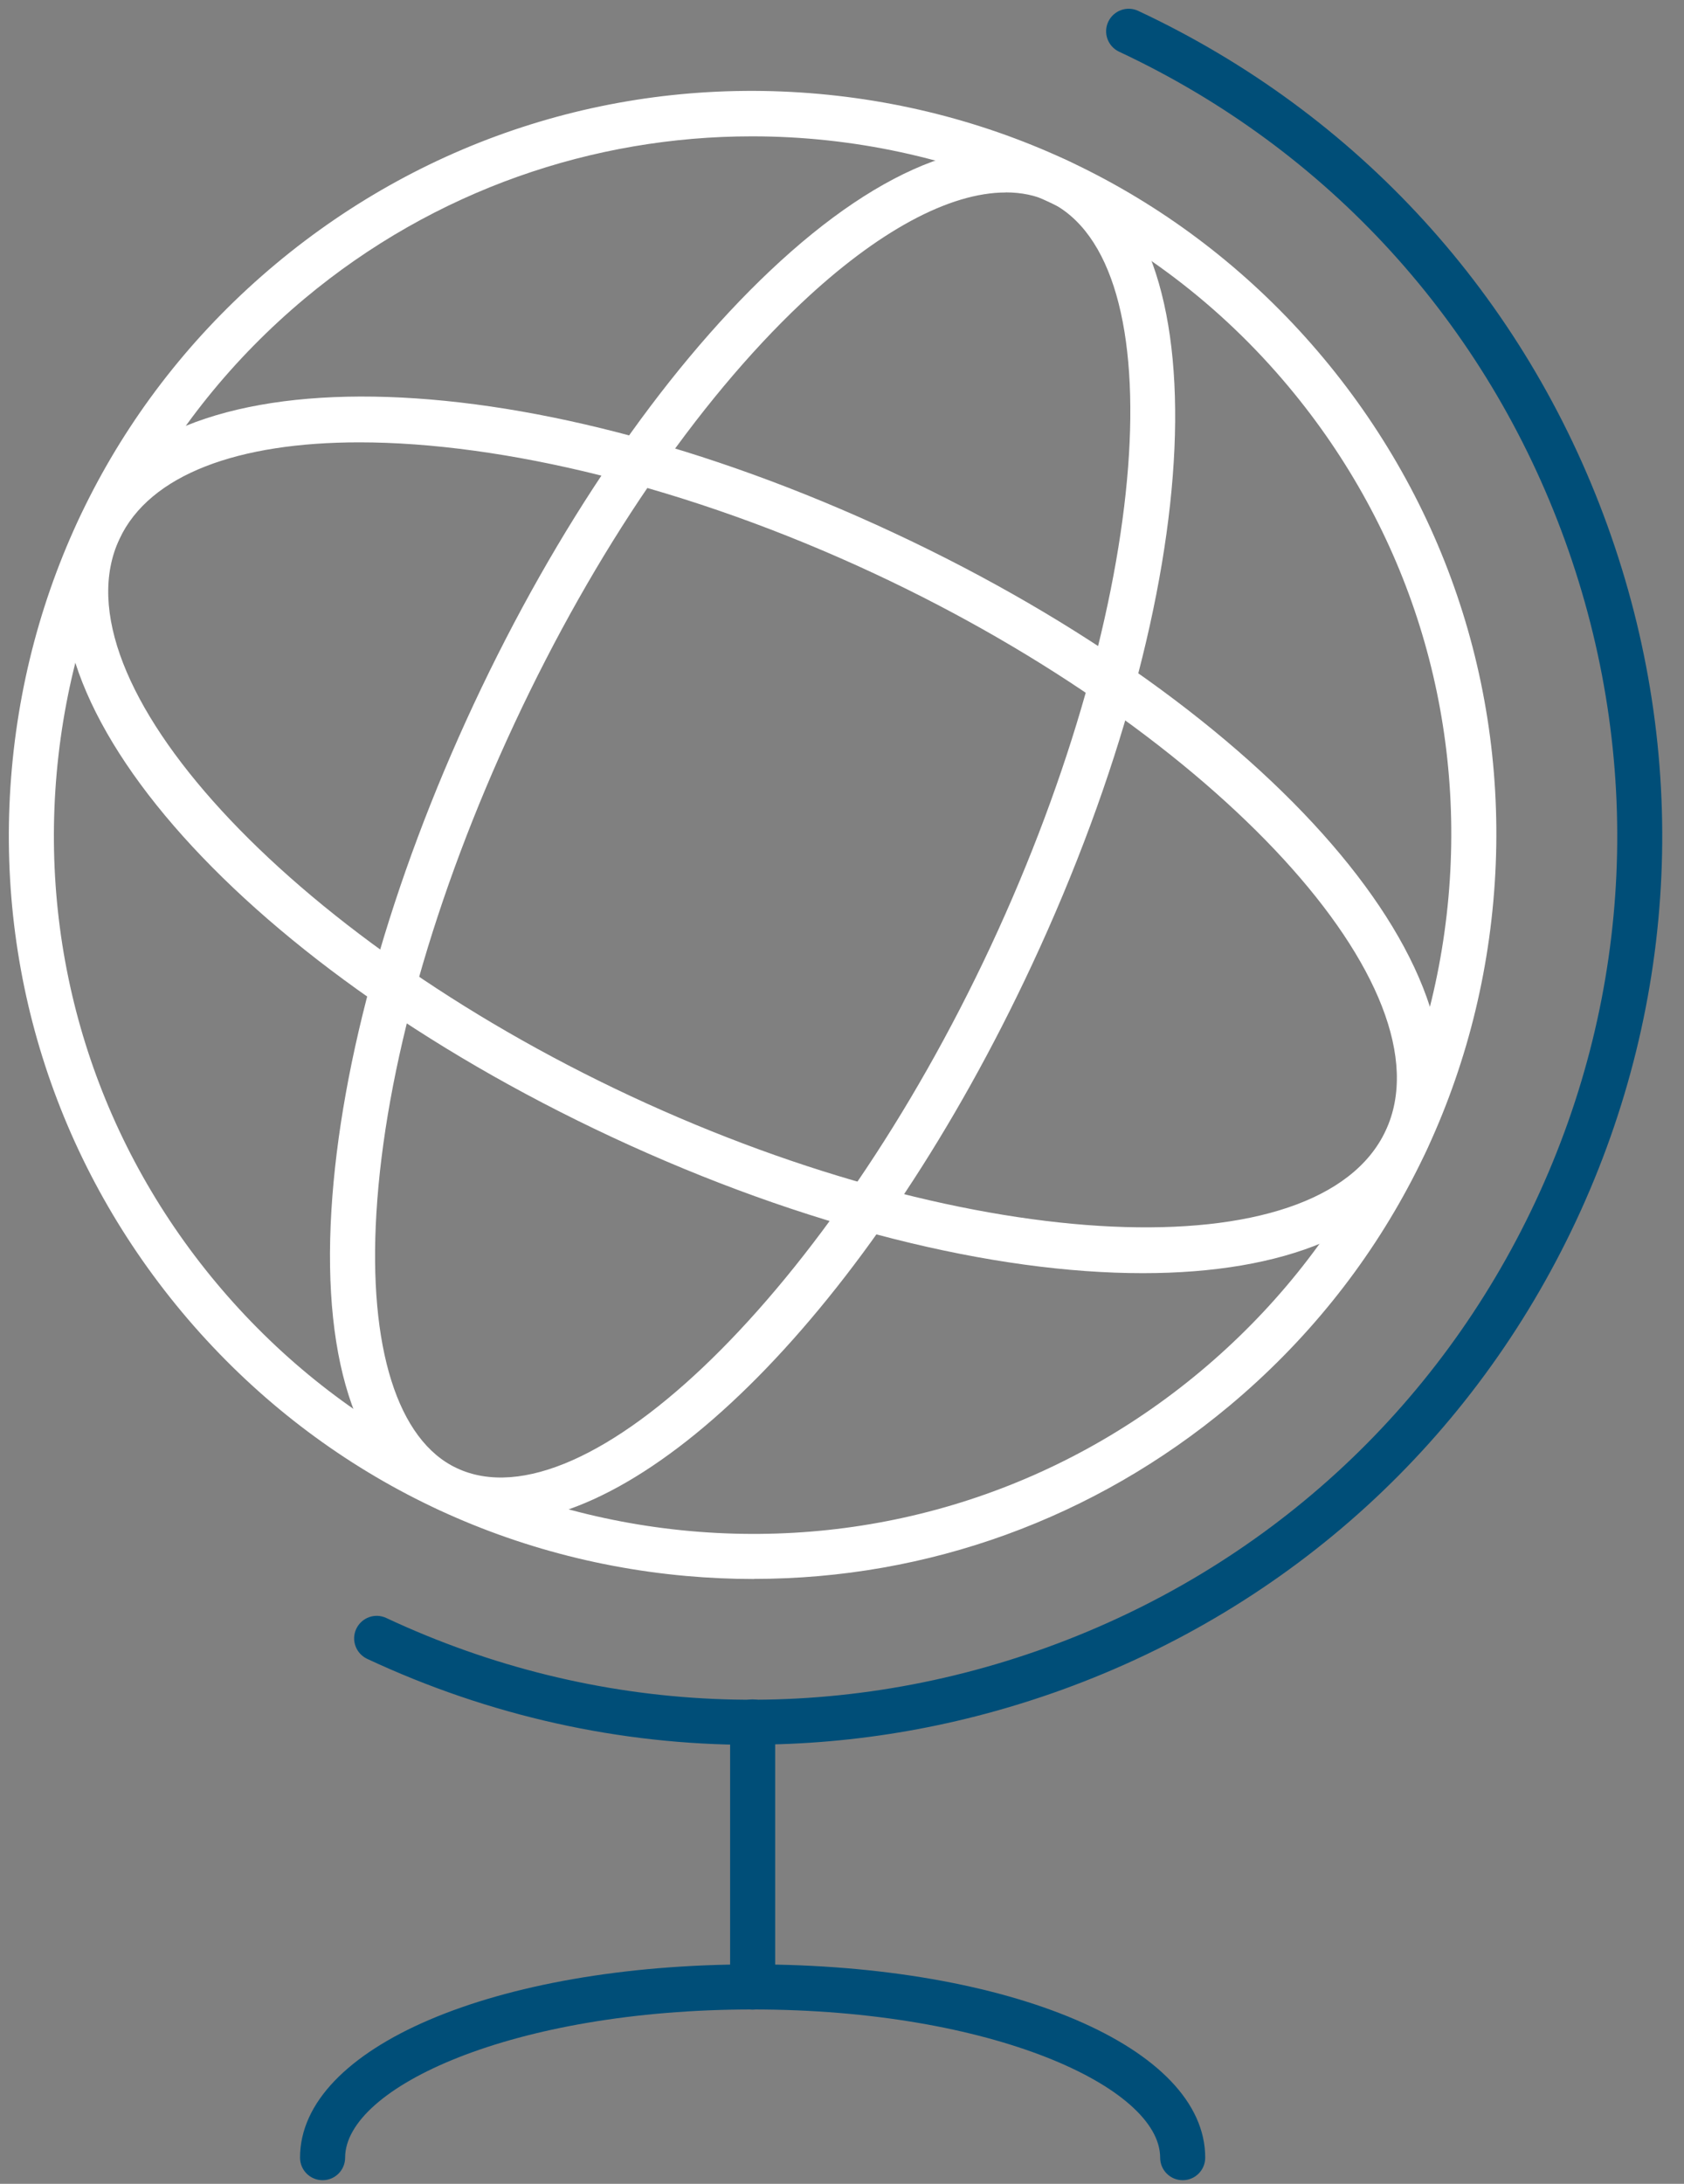
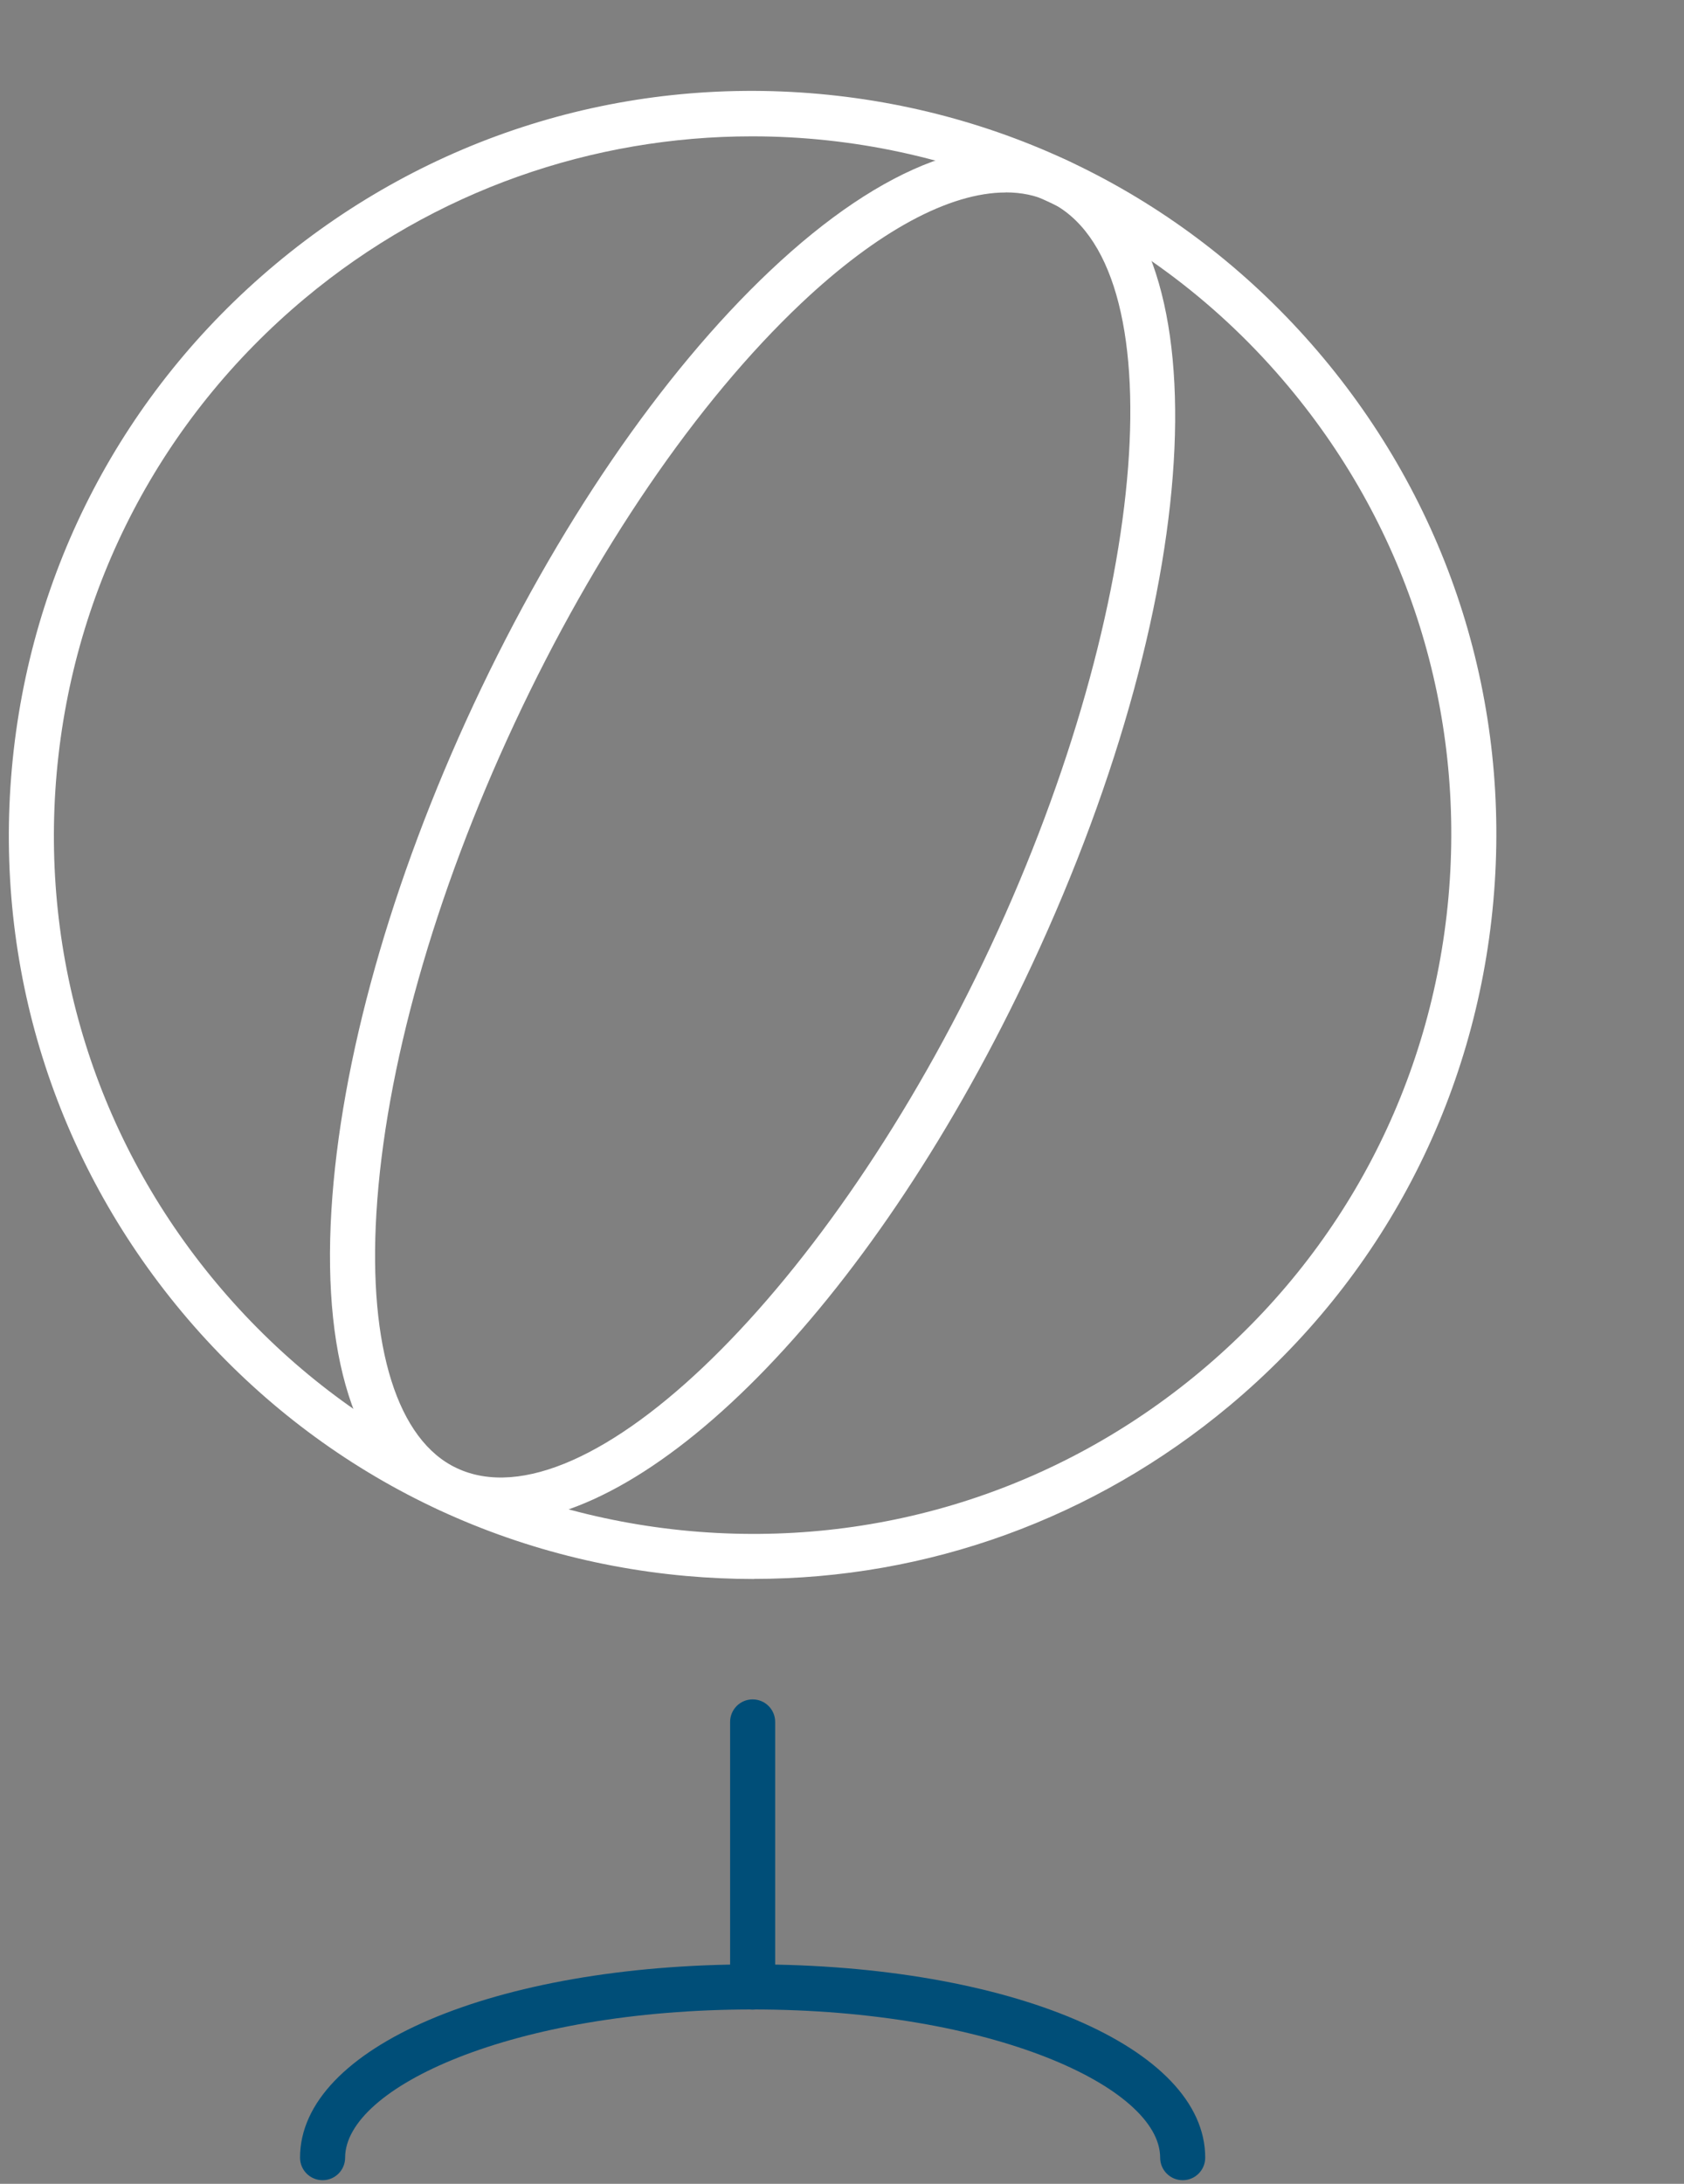
<svg xmlns="http://www.w3.org/2000/svg" width="54" height="70" viewBox="0 0 54 70" fill="none">
  <rect x="0" y="0" width="54" height="70" fill="#808080" stroke="none" />
  <g clip-path="url(#clip0_4_101)">
-     <path d="M24.092 55.929C19.881 55.929 15.692 55.005 11.773 53.172C11.413 53.002 11.254 52.574 11.424 52.211C11.594 51.851 12.022 51.692 12.385 51.862C19.079 54.997 26.603 55.331 33.572 52.806C40.541 50.281 46.104 45.205 49.238 38.511C52.373 31.817 52.707 24.293 50.182 17.324C47.657 10.355 42.581 4.792 35.887 1.658C35.524 1.488 35.368 1.057 35.538 0.697C35.709 0.337 36.136 0.179 36.499 0.349C43.542 3.645 48.884 9.5 51.539 16.831C54.195 24.163 53.84 32.078 50.545 39.121C47.249 46.163 41.394 51.505 34.062 54.161C30.811 55.337 27.445 55.923 24.092 55.923V55.929Z" fill="#004E78" />
    <path d="M24.134 64.417C23.735 64.417 23.412 64.094 23.412 63.694V55.195C23.412 54.795 23.735 54.472 24.134 54.472C24.534 54.472 24.857 54.795 24.857 55.195V63.694C24.857 64.094 24.534 64.417 24.134 64.417Z" fill="#004E78" />
    <path d="M37.925 69.884C37.525 69.884 37.202 69.561 37.202 69.161C37.202 66.916 31.834 64.411 24.134 64.411C16.434 64.411 11.067 66.914 11.067 69.161C11.067 69.561 10.744 69.884 10.344 69.884C9.945 69.884 9.621 69.561 9.621 69.161C9.621 65.63 15.862 62.966 24.134 62.966C32.407 62.966 38.647 65.63 38.647 69.161C38.647 69.561 38.324 69.884 37.925 69.884Z" fill="#004E78" />
    <path d="M24.174 50.613C23.454 50.613 22.732 50.581 22.003 50.516C15.658 49.947 9.916 46.943 5.832 42.054C1.749 37.162 -0.187 30.979 0.38 24.633C0.949 18.288 3.953 12.546 8.842 8.462C13.731 4.379 19.915 2.443 26.26 3.01C32.605 3.579 38.347 6.583 42.434 11.472C46.517 16.361 48.453 22.547 47.886 28.89C47.317 35.235 44.313 40.977 39.424 45.061C35.093 48.677 29.749 50.61 24.174 50.61V50.613ZM24.115 4.37C19.047 4.37 13.952 6.076 9.769 9.57C5.178 13.408 2.355 18.804 1.819 24.764C1.287 30.724 3.103 36.536 6.94 41.127C10.778 45.718 16.174 48.541 22.134 49.077C28.093 49.609 33.906 47.793 38.497 43.956C43.088 40.118 45.911 34.722 46.447 28.762C46.979 22.802 45.163 16.99 41.325 12.399C36.902 7.102 30.531 4.37 24.115 4.37Z" fill="white" />
    <path d="M16.001 48.796C15.306 48.796 14.649 48.66 14.04 48.374C11.537 47.206 10.324 43.805 10.627 38.798C10.917 34.02 12.535 28.261 15.187 22.581C17.84 16.902 21.215 11.965 24.695 8.678C28.34 5.234 31.727 3.979 34.229 5.149C39.245 7.493 38.744 18.821 33.084 30.942C28.11 41.592 21.048 48.796 16.004 48.796H16.001ZM32.248 6.17C30.451 6.17 28.145 7.405 25.687 9.726C22.338 12.892 19.073 17.673 16.497 23.191C13.921 28.709 12.348 34.28 12.07 38.883C11.809 43.193 12.75 46.175 14.652 47.062C18.789 48.994 26.631 41.331 31.772 30.324C36.91 19.32 37.755 8.389 33.617 6.453C33.206 6.26 32.747 6.167 32.248 6.167V6.17Z" fill="white" />
-     <path d="M36.647 40.81C31.885 40.81 25.832 39.347 19.611 36.443C7.493 30.783 -0.014 22.097 2.522 16.667C5.059 11.237 16.536 11.418 28.657 17.078C40.776 22.737 48.283 31.424 45.749 36.853C44.517 39.495 41.164 40.81 36.649 40.81H36.647ZM11.523 14.179C7.655 14.179 4.801 15.199 3.829 17.279C1.709 21.816 9.216 29.992 20.221 35.133C31.225 40.271 42.315 40.781 44.434 36.241C46.554 31.704 39.047 23.528 28.043 18.387C22.08 15.604 16.094 14.179 11.523 14.179Z" fill="white" />
  </g>
  <defs>
    <clipPath id="clip0_4_101">
      <rect width="53.563" height="70" fill="white" />
    </clipPath>
  </defs>
</svg>